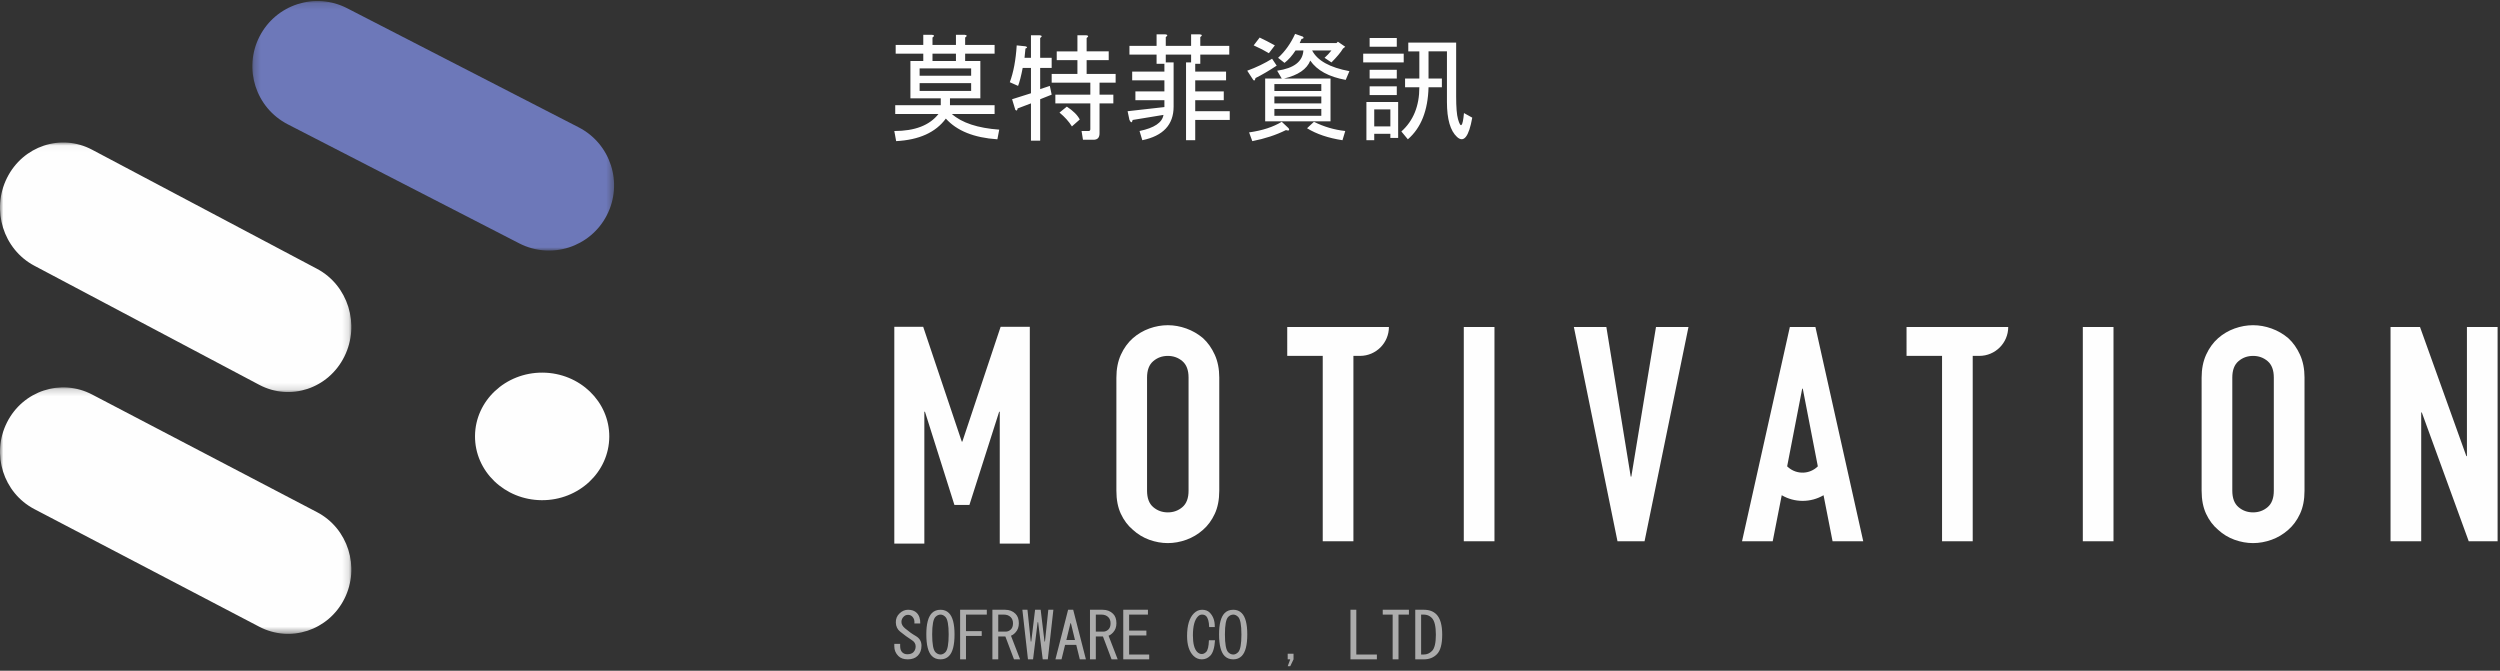
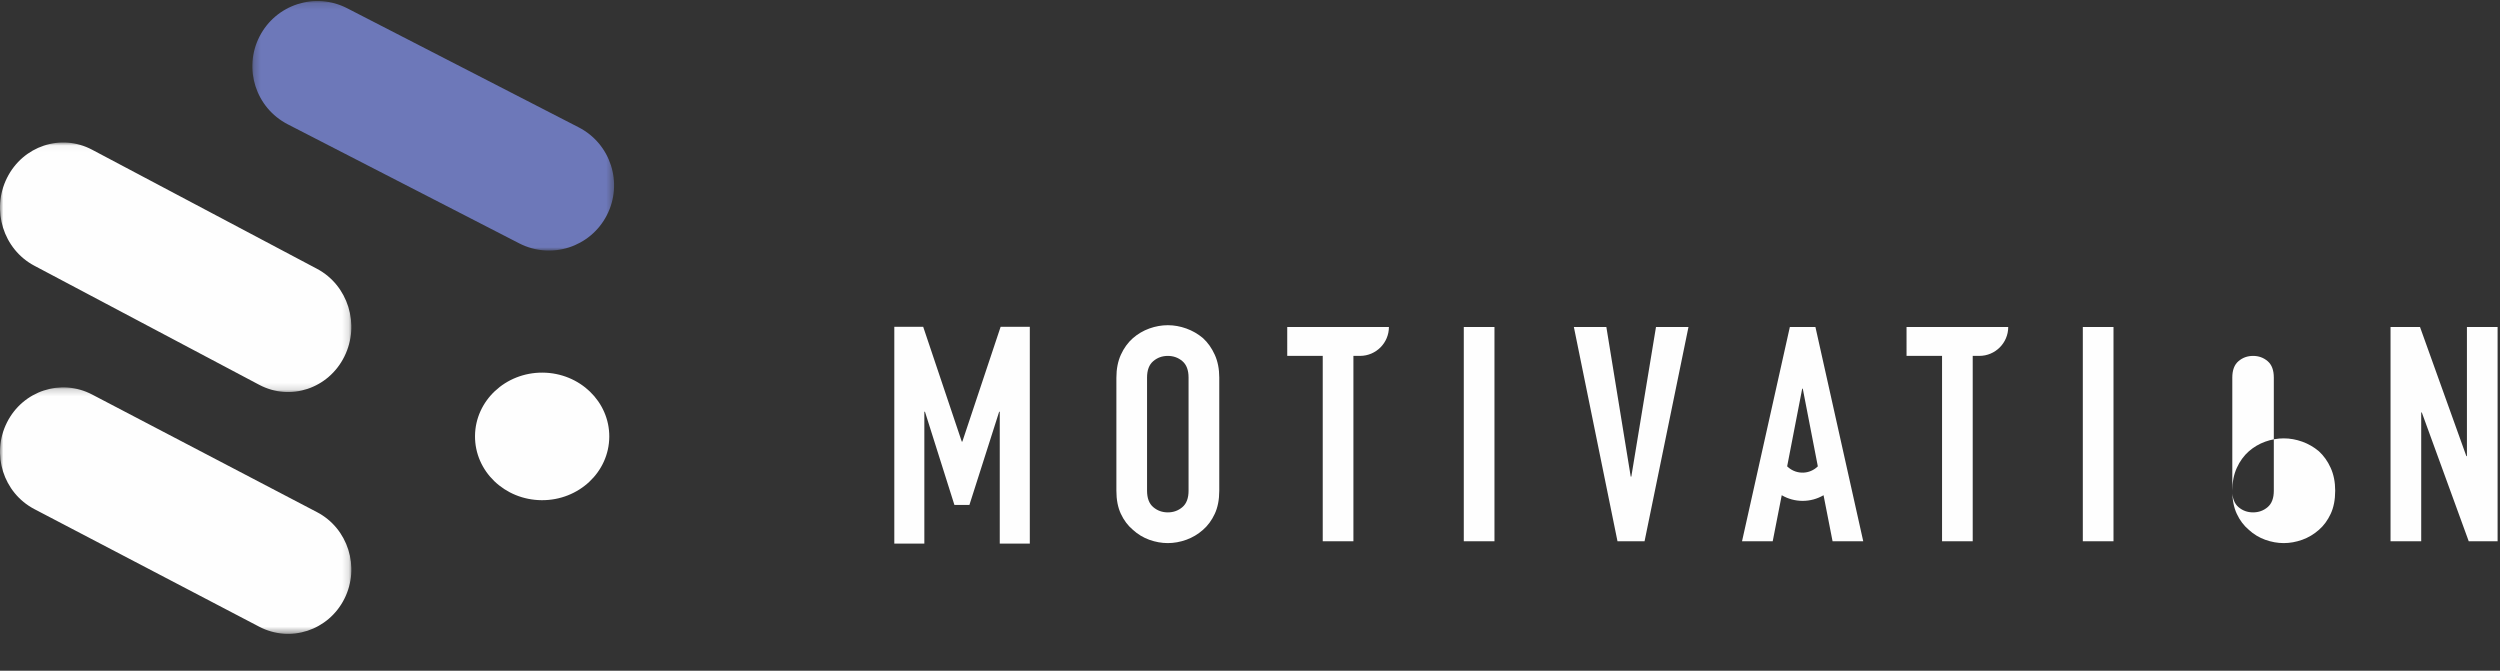
<svg xmlns="http://www.w3.org/2000/svg" xmlns:xlink="http://www.w3.org/1999/xlink" width="369" height="99" viewBox="0 0 369 99">
  <rect x="0" y="0" width="369" height="99" fill="#333333" stroke="none" />
  <defs>
    <path id="knl3y66h4a" d="M53.638 0.152L53.638 36.986 0.246 36.986 0.246 0.152 53.638 0.152z" />
    <path id="7sqd0qz1yc" d="M51.86 36.557L0.001 36.557 0.001 0.179 51.86 0.179z" />
    <path id="tyccd2ogbe" d="M0 36.865L0 0.032 51.859 0.032 51.859 36.865 0 36.865z" />
  </defs>
  <g fill="none" fill-rule="evenodd">
    <g>
      <g>
        <g fill="#FEFEFE">
          <g>
-             <path d="M0 32.231L0 .231 4.262.231 9.956 17.176 10.044 17.176 15.694.231 20 .231 20 32.231 15.564 32.231 15.564 12.769 15.476 12.769 11.087 26.524 8.87 26.524 4.524 12.769 4.433 12.769 4.433 32.231zM37.304 24.43c0 1.095.306 1.903.914 2.42.606.519 1.324.777 2.152.777.827 0 1.546-.258 2.154-.778.605-.516.908-1.324.908-2.42V7.729c0-1.096-.303-1.903-.908-2.42-.608-.52-1.327-.778-2.154-.778-.828 0-1.546.259-2.152.778-.608.517-.914 1.324-.914 2.42V24.43zM32.78 7.728c0-1.274.22-2.4.665-3.376.445-.977 1.036-1.79 1.775-2.443.712-.62 1.519-1.096 2.418-1.422C38.542.163 39.453 0 40.37 0c.916 0 1.824.163 2.73.487.904.326 1.723.801 2.462 1.422.712.653 1.291 1.466 1.733 2.443.445.977.668 2.102.668 3.376V24.43c0 1.333-.223 2.473-.668 3.42-.442.95-1.02 1.734-1.733 2.354-.739.653-1.558 1.14-2.463 1.467-.905.323-1.813.49-2.73.49-.916 0-1.827-.167-2.732-.49-.9-.327-1.706-.814-2.418-1.467-.74-.62-1.33-1.404-1.775-2.354-.445-.947-.665-2.087-.665-3.42V7.728zM84.055 31.892L88.583 31.892 88.583.265 84.055.265zM117.219.265L110.736 31.891 106.742 31.891 100.303.265 105.098.265 108.694 22.344 108.783 22.344 112.424.265zM175.424 31.892L179.952 31.892 179.952.265 175.424.265zM197.488 24.43c0 1.095.305 1.903.914 2.42.605.519 1.323.777 2.15.777.829 0 1.547-.258 2.155-.778.605-.516.908-1.324.908-2.42V7.729c0-1.096-.303-1.903-.908-2.42-.608-.52-1.326-.778-2.154-.778-.828 0-1.546.259-2.151.778-.609.517-.914 1.324-.914 2.42V24.43zM192.96 7.728c0-1.274.222-2.4.667-3.376.445-.977 1.036-1.79 1.775-2.443.709-.62 1.519-1.096 2.418-1.422.905-.324 1.816-.487 2.733-.487s1.825.163 2.73.487c.905.326 1.724.801 2.462 1.422.713.653 1.291 1.466 1.733 2.443.445.977.668 2.102.668 3.376V24.43c0 1.333-.223 2.473-.668 3.42-.442.95-1.02 1.734-1.733 2.354-.738.653-1.557 1.14-2.462 1.467-.905.323-1.813.49-2.73.49s-1.828-.167-2.733-.49c-.899-.327-1.71-.814-2.418-1.467-.74-.62-1.33-1.404-1.775-2.354-.445-.947-.667-2.087-.667-3.42V7.728zM220.843 31.892L220.843.266 225.193.266 232.032 19.322 232.118 19.322 232.118.266 236.646.266 236.646 31.892 232.385 31.892 225.46 12.88 225.371 12.88 225.371 31.892zM136.312 20.832l-2.222-11.46h-.086l-2.22 11.46.151.137c1.27 1.11 3.181 1.05 4.377-.137zm-11.19 11.062l7.06-31.63h3.774l7.059 31.63h-4.528l-1.332-6.799c-1.905 1.113-4.264 1.113-6.172 0l-1.332 6.799h-4.528zM154.646 31.892V4.53h-5.24V.266h15.008c0 2.354-1.911 4.263-4.264 4.263h-.976v27.363h-4.528zM63.236 31.892V4.53h-5.24V.266h15.008c0 2.354-1.911 4.263-4.264 4.263h-.976v27.363h-4.528z" transform="translate(-97, -280) translate(97, 280) translate(132, 5) translate(0, 43)" />
+             <path d="M0 32.231L0 .231 4.262.231 9.956 17.176 10.044 17.176 15.694.231 20 .231 20 32.231 15.564 32.231 15.564 12.769 15.476 12.769 11.087 26.524 8.87 26.524 4.524 12.769 4.433 12.769 4.433 32.231zM37.304 24.43c0 1.095.306 1.903.914 2.42.606.519 1.324.777 2.152.777.827 0 1.546-.258 2.154-.778.605-.516.908-1.324.908-2.42V7.729c0-1.096-.303-1.903-.908-2.42-.608-.52-1.327-.778-2.154-.778-.828 0-1.546.259-2.152.778-.608.517-.914 1.324-.914 2.42V24.43zM32.78 7.728c0-1.274.22-2.4.665-3.376.445-.977 1.036-1.79 1.775-2.443.712-.62 1.519-1.096 2.418-1.422C38.542.163 39.453 0 40.37 0c.916 0 1.824.163 2.73.487.904.326 1.723.801 2.462 1.422.712.653 1.291 1.466 1.733 2.443.445.977.668 2.102.668 3.376V24.43c0 1.333-.223 2.473-.668 3.42-.442.95-1.02 1.734-1.733 2.354-.739.653-1.558 1.14-2.463 1.467-.905.323-1.813.49-2.73.49-.916 0-1.827-.167-2.732-.49-.9-.327-1.706-.814-2.418-1.467-.74-.62-1.33-1.404-1.775-2.354-.445-.947-.665-2.087-.665-3.42V7.728zM84.055 31.892L88.583 31.892 88.583.265 84.055.265zM117.219.265L110.736 31.891 106.742 31.891 100.303.265 105.098.265 108.694 22.344 108.783 22.344 112.424.265zM175.424 31.892L179.952 31.892 179.952.265 175.424.265zM197.488 24.43c0 1.095.305 1.903.914 2.42.605.519 1.323.777 2.15.777.829 0 1.547-.258 2.155-.778.605-.516.908-1.324.908-2.42V7.729c0-1.096-.303-1.903-.908-2.42-.608-.52-1.326-.778-2.154-.778-.828 0-1.546.259-2.151.778-.609.517-.914 1.324-.914 2.42V24.43zc0-1.274.222-2.4.667-3.376.445-.977 1.036-1.79 1.775-2.443.709-.62 1.519-1.096 2.418-1.422.905-.324 1.816-.487 2.733-.487s1.825.163 2.73.487c.905.326 1.724.801 2.462 1.422.713.653 1.291 1.466 1.733 2.443.445.977.668 2.102.668 3.376V24.43c0 1.333-.223 2.473-.668 3.42-.442.95-1.02 1.734-1.733 2.354-.738.653-1.557 1.14-2.462 1.467-.905.323-1.813.49-2.73.49s-1.828-.167-2.733-.49c-.899-.327-1.71-.814-2.418-1.467-.74-.62-1.33-1.404-1.775-2.354-.445-.947-.667-2.087-.667-3.42V7.728zM220.843 31.892L220.843.266 225.193.266 232.032 19.322 232.118 19.322 232.118.266 236.646.266 236.646 31.892 232.385 31.892 225.46 12.88 225.371 12.88 225.371 31.892zM136.312 20.832l-2.222-11.46h-.086l-2.22 11.46.151.137c1.27 1.11 3.181 1.05 4.377-.137zm-11.19 11.062l7.06-31.63h3.774l7.059 31.63h-4.528l-1.332-6.799c-1.905 1.113-4.264 1.113-6.172 0l-1.332 6.799h-4.528zM154.646 31.892V4.53h-5.24V.266h15.008c0 2.354-1.911 4.263-4.264 4.263h-.976v27.363h-4.528zM63.236 31.892V4.53h-5.24V.266h15.008c0 2.354-1.911 4.263-4.264 4.263h-.976v27.363h-4.528z" transform="translate(-97, -280) translate(97, 280) translate(132, 5) translate(0, 43)" />
          </g>
          <g>
-             <path d="M5.635 4.007h3.462V2.92H5.635v1.087zm-1.9 4.417h7.606V7.27H3.736v1.154zm0-2.241h7.606v-1.09H3.736v1.09zm6.721-4.554h4.347V2.92h-4.347v1.087H12.7v5.507H8.216v1.018h6.587v1.292H8.49c1.493 1.312 3.825 2.084 6.997 2.31l-.273 1.427c-3.442-.228-5.979-1.247-7.608-3.058-1.496 2.04-3.94 3.147-7.335 3.328L0 14.338c3.03 0 5.204-.837 6.519-2.514H.136v-1.292h6.721V9.514h-4.48V4.007h1.899V2.92H.202V1.63h4.074V.136h1.293c.362.044.383.18.066.406V1.63h3.462V.136h1.294c.362.044.383.18.065.406V1.63zM26.215 13.658c-.451-.725-1.063-1.404-1.834-2.04l1.086-.882c.952.633 1.584 1.268 1.905 1.903l-1.157 1.019zM28.387.61v1.971h3.26v1.292h-3.26v2.04h4.281v1.29h-2.376V8.97h2.038v1.289h-2.038v4.417c0 .635-.297.953-.885.953h-1.56l-.208-1.291h1.02c.182 0 .274-.09.274-.274V10.26H23.77V8.97h5.163V7.204h-5.706V5.912h3.8v-2.04h-3.053v-1.29h3.054V.202h1.293c.362.045.383.181.066.407zm-9.439 4.418c-.225 1.178-.454 2.063-.68 2.65l-1.222-.543c.543-1.451.884-3.262 1.02-5.435l1.289.133c.317.092.317.205 0 .342L19.22 3.53h.95V.203h1.287c.365.045.386.181.072.407v2.921h1.697v1.497H21.53v3.126l1.424-.475.273 1.291-1.697.677v6.116h-1.36v-5.504l-1.97.748c-.044.317-.16.386-.338.204l-.478-1.564 2.787-.882V5.028h-1.223zM43.059 15.696V4.213h.748V3.058h-3.739v1.155h1.157v6.522c0 2.675-1.543 4.325-4.62 4.96l-.41-1.359c2.176-.451 3.354-1.244 3.535-2.378l-4.549.748c-.095.454-.25.454-.475 0l-.273-1.291 5.433-.612V9.785h-4.281V8.494h4.281V6.86H35.11V5.572h4.756V4.418h-1.154v-1.36h-4.006V1.766h4.006V.068h1.29c.363.045.387.181.066.407v1.291h3.739V.068h1.29c.362.045.38.181.066.407v1.291h4.278v1.292h-4.278v1.36h-.748v1.154h4.552v1.289h-4.552v1.633h4.213v1.291h-4.213v1.63h5.095v1.291h-5.095v2.99h-1.356zM66.15 15.696c-2.083-.318-3.827-.906-5.23-1.767l1.02-.953c1.448.728 2.988 1.179 4.62 1.36l-.41 1.36zm-10.052-3.601h6.928v-1.019h-6.928v1.019zm0-1.835h6.928V9.242h-6.928v1.018zm0-1.832h6.928V7.407h-6.928v1.021zm1.427-1.837h6.86v6.32h-9.646v-6.32h2.448l-.68-1.155c2.49-.362 3.777-1.36 3.872-2.99h-1.157c-.498.77-1.041 1.38-1.629 1.835l-.95-.748c1.039-.95 1.879-2.129 2.514-3.533l1.151.407c.184.18.113.297-.202.338l-.273.612h5.433l.205-.202 1.089.748-.341.27c-.318.543-.882 1.223-1.698 2.04l-1.02-.68c.362-.318.703-.68 1.02-1.087h-2.854c.771 1.496 2.602 2.515 5.504 3.058l-.546 1.289c-2.49-.452-4.234-1.402-5.231-2.85-.498 1.267-1.786 2.149-3.87 2.648zm-3.6-6.048c.677.318 1.425.704 2.244 1.155l-.884 1.155c-.588-.362-1.336-.748-2.244-1.155l.885-1.155zm-1.56 13.998c1.946-.27 3.552-.793 4.822-1.565l1.017.953c.181.318.045.407-.406.274-1.451.724-3.101 1.267-4.958 1.63l-.475-1.292zm.475-7.95l-.748-1.155c1.359-.499 2.581-1.087 3.667-1.767l.68 1.019c-1.09.724-2.128 1.336-3.125 1.834-.089.455-.249.475-.474.069zM81.569 2.581h-2.718v4.011h1.97v1.289h-1.97c-.089 3.443-1.11 6.005-3.053 7.68l-.956-1.155c1.769-1.585 2.653-3.762 2.653-6.525h-2.107V6.592h2.107v-4.01h-1.632V1.29h7.065v7.95c0 1.586.089 2.696.27 3.331.41 1.452.7 1.155.884-.885l1.223.68c-.499 2.809-1.247 3.759-2.244 2.853-.994-.905-1.492-2.624-1.492-5.162V2.58zM70.837 13.658h2.38v-2.515h-2.38v2.515zm-.68-4.623h4.009V7.744h-4.009v1.291zm0-2.443h4.009V5.301h-4.009v1.291zm0-4.69h4.009V.61h-4.009v1.291zm4.21 13.454h-1.15v-.612h-2.38v.95h-1.155v-5.637h4.686v5.299zM69.208 4.21h5.98V2.92h-5.98V4.21z" transform="translate(-97, -280) translate(97, 280) translate(132, 5)" />
-           </g>
+             </g>
          <g opacity=".6">
-             <path d="M3.151 3.866c.573.326.86.801.86 1.425 0 .626-.183 1.128-.56 1.502-.353.35-.84.525-1.466.525-.6 0-1.062-.163-1.386-.487C.2 6.431 0 5.956 0 5.406V5.03h.863v.339c0 .4.098.7.297.9.199.201.451.3.75.3.401 0 .701-.099.903-.3.225-.226.338-.511.338-.862 0-.377-.178-.676-.528-.902C2 4.106 1.413 3.679.863 3.227c-.4-.323-.617-.763-.637-1.312C.199 1.365.386.9.786.525 1.16.176 1.576 0 2.024 0 2.576 0 3 .152 3.3.452c.376.374.548.9.528 1.576h-.864c.048-.425-.053-.763-.302-1.012C2.487.837 2.272.75 2.024.75c-.25 0-.463.086-.638.265-.226.222-.336.486-.336.786 0 .327.175.639.526.938.525.449 1.047.826 1.575 1.126M5.588 3.64c0 1.426.163 2.302.487 2.628.225.226.475.339.75.339.25 0 .487-.113.713-.339.326-.326.486-1.202.486-2.627 0-1.401-.16-2.265-.486-2.589-.226-.226-.463-.338-.713-.338-.275 0-.525.113-.75.338-.324.324-.487 1.188-.487 2.589m3.3 0c0 1.576-.273 2.64-.825 3.191-.324.324-.736.487-1.238.487-.525 0-.949-.163-1.275-.487-.55-.552-.825-1.615-.825-3.191 0-1.55.276-2.6.825-3.153.326-.324.75-.487 1.275-.487.502 0 .914.163 1.238.487.552.552.825 1.603.825 3.153M9.714 7.319L9.714.001 13.652.001 13.652.713 10.578.713 10.578 3.153 12.901 3.153 12.901 3.866 10.578 3.866 10.578 7.319zM17.216 2.89c.2-.199.303-.499.303-.9 0-.376-.116-.676-.341-.899-.25-.252-.588-.377-1.012-.377h-.825v2.515h1.086c.303 0 .564-.113.79-.339m.676-2.289c.323.327.487.79.487 1.39 0 .549-.164 1-.487 1.35-.229.25-.451.413-.677.487l1.35 3.491h-.902l-1.273-3.378h-1.05v3.378h-.863V.001h1.875c.626 0 1.14.2 1.54.6M18.903.001L19.654.001 20.14 4.692 20.214 4.692 20.778.001 21.603.001 22.167 4.692 22.241 4.692 22.731.001 23.478.001 22.656 7.319 21.906 7.319 21.229 1.839 21.155 1.839 20.479 7.319 19.728 7.319zM26.069 1.99h-.074l-.603 2.476h1.276l-.6-2.476zM24.68 7.319h-.899L25.653 0h.751l1.875 7.318h-.899l-.525-2.138h-1.65L24.68 7.32zM31.62 2.89c.2-.199.3-.499.3-.9 0-.376-.115-.676-.338-.899-.252-.252-.587-.377-1.012-.377h-.828v2.515h1.09c.3 0 .563-.113.789-.339m.676-2.289c.324.327.487.79.487 1.39 0 .549-.163 1-.487 1.35-.228.25-.454.413-.676.487l1.35 3.491h-.902l-1.273-3.378h-1.054v3.378h-.86V.001h1.875c.623 0 1.137.2 1.54.6M34.658 3.079L37.206 3.079 37.206 3.791 34.658 3.791 34.658 6.605 37.622 6.605 37.622 7.318 33.794 7.318 33.794 0 37.435 0 37.435.715 34.658.715zM46.625 6.794c-.35.35-.766.525-1.24.525-.475 0-.887-.175-1.238-.525-.623-.624-.934-1.603-.934-2.927 0-1.553.335-2.666 1.009-3.34.353-.35.75-.526 1.201-.526.475 0 .852.137 1.128.413.522.525.771 1.238.75 2.137h-.827c-.027-.798-.175-1.336-.448-1.612-.152-.151-.35-.225-.603-.225-.222 0-.424.086-.6.264-.498.499-.75 1.437-.75 2.814 0 1.2.214 2.013.635 2.438.202.201.427.302.677.302.225 0 .436-.1.64-.302.25-.25.386-.826.413-1.725h.9c-.075 1.125-.312 1.888-.713 2.289M48.798 3.64c0 1.426.163 2.302.487 2.628.225.226.475.339.75.339.25 0 .487-.113.713-.339.326-.326.486-1.202.486-2.627 0-1.401-.16-2.265-.486-2.589-.226-.226-.463-.338-.712-.338-.276 0-.526.113-.751.338-.324.324-.487 1.188-.487 2.589m3.3 0c0 1.576-.273 2.64-.825 3.191-.324.324-.736.487-1.237.487-.526 0-.95-.163-1.276-.487-.55-.552-.825-1.615-.825-3.191 0-1.55.276-2.6.825-3.153.326-.324.75-.487 1.276-.487.501 0 .913.163 1.237.487.552.552.825 1.603.825 3.153M58.439 8.332L58.065 8.332 58.439 7.319 58.065 7.319 58.065 6.494 58.925 6.494 58.925 7.319zM67.329.001L68.192.001 68.192 6.607 71.228 6.607 71.228 7.319 67.329 7.319zM73.556 7.319L73.556 4.017 73.556.713 72.093.713 72.093.001 75.956.001 75.956.713 74.419.713 74.419 7.319zM78.169 6.605c.45 0 .848-.175 1.199-.525.376-.374.566-1.176.566-2.402 0-1.25-.204-2.075-.602-2.476-.326-.326-.712-.487-1.163-.487h-.413v5.89h.413zm1.84-5.928c.572.576.86 1.576.86 3.001 0 1.402-.261 2.366-.786 2.889-.499.502-1.137.751-1.914.751h-1.276V0h1.276c.777 0 1.389.226 1.84.677z" transform="translate(-97, -280) translate(97, 280) translate(132, 5) translate(0, 85)" />
-           </g>
+             </g>
        </g>
        <g>
          <g transform="translate(-97, -280) translate(97, 280) translate(37, 0)">
            <mask id="xts8kaeopb" fill="#fff">
              <use xlink:href="#knl3y66h4a" />
            </mask>
            <path fill="#6D78B9" d="M48.417 18.796l-34.18-17.58c-4.72-2.427-10.51-.56-12.93 4.17-2.422 4.727-.56 10.529 4.159 12.958l34.18 17.578c4.72 2.427 10.51.56 12.932-4.17 2.422-4.727.56-10.529-4.16-12.956" mask="url(#xts8kaeopb)" />
          </g>
          <g transform="translate(-97, -280) translate(97, 280) translate(0, 57)">
            <mask id="h85lui56fd" fill="#fff">
              <use xlink:href="#7sqd0qz1yc" />
            </mask>
            <path fill="#FEFEFE" d="M46.788 18.592L13.59 1.229C9.006-1.168 3.383.675 1.032 5.347c-2.353 4.67-.544 10.4 4.039 12.797l33.198 17.362c4.584 2.397 10.207.554 12.56-4.117 2.352-4.67.544-10.4-4.04-12.797" mask="url(#h85lui56fd)" />
          </g>
          <g transform="translate(-97, -280) translate(97, 280) translate(0, 21)">
            <mask id="onpklalzvf" fill="#fff">
              <use xlink:href="#tyccd2ogbe" />
            </mask>
            <path fill="#FEFEFE" d="M5.071 18.222l33.198 17.58c4.585 2.426 10.206.56 12.558-4.17 2.353-4.728.544-10.53-4.038-12.956L13.59 1.096C9.006-1.331 3.383.535 1.03 5.265c-2.353 4.728-.544 10.53 4.04 12.957" mask="url(#onpklalzvf)" />
          </g>
          <g fill="#FEFEFE">
            <path d="M10.092 0C4.618-.038.152 4.147.112 9.347c-.039 5.2 4.366 9.443 9.84 9.481 5.471.036 9.94-4.148 9.978-9.346.04-5.2-4.365-9.445-9.838-9.482" transform="translate(-97, -280) translate(97, 280) translate(70, 55)" />
          </g>
        </g>
      </g>
    </g>
  </g>
</svg>